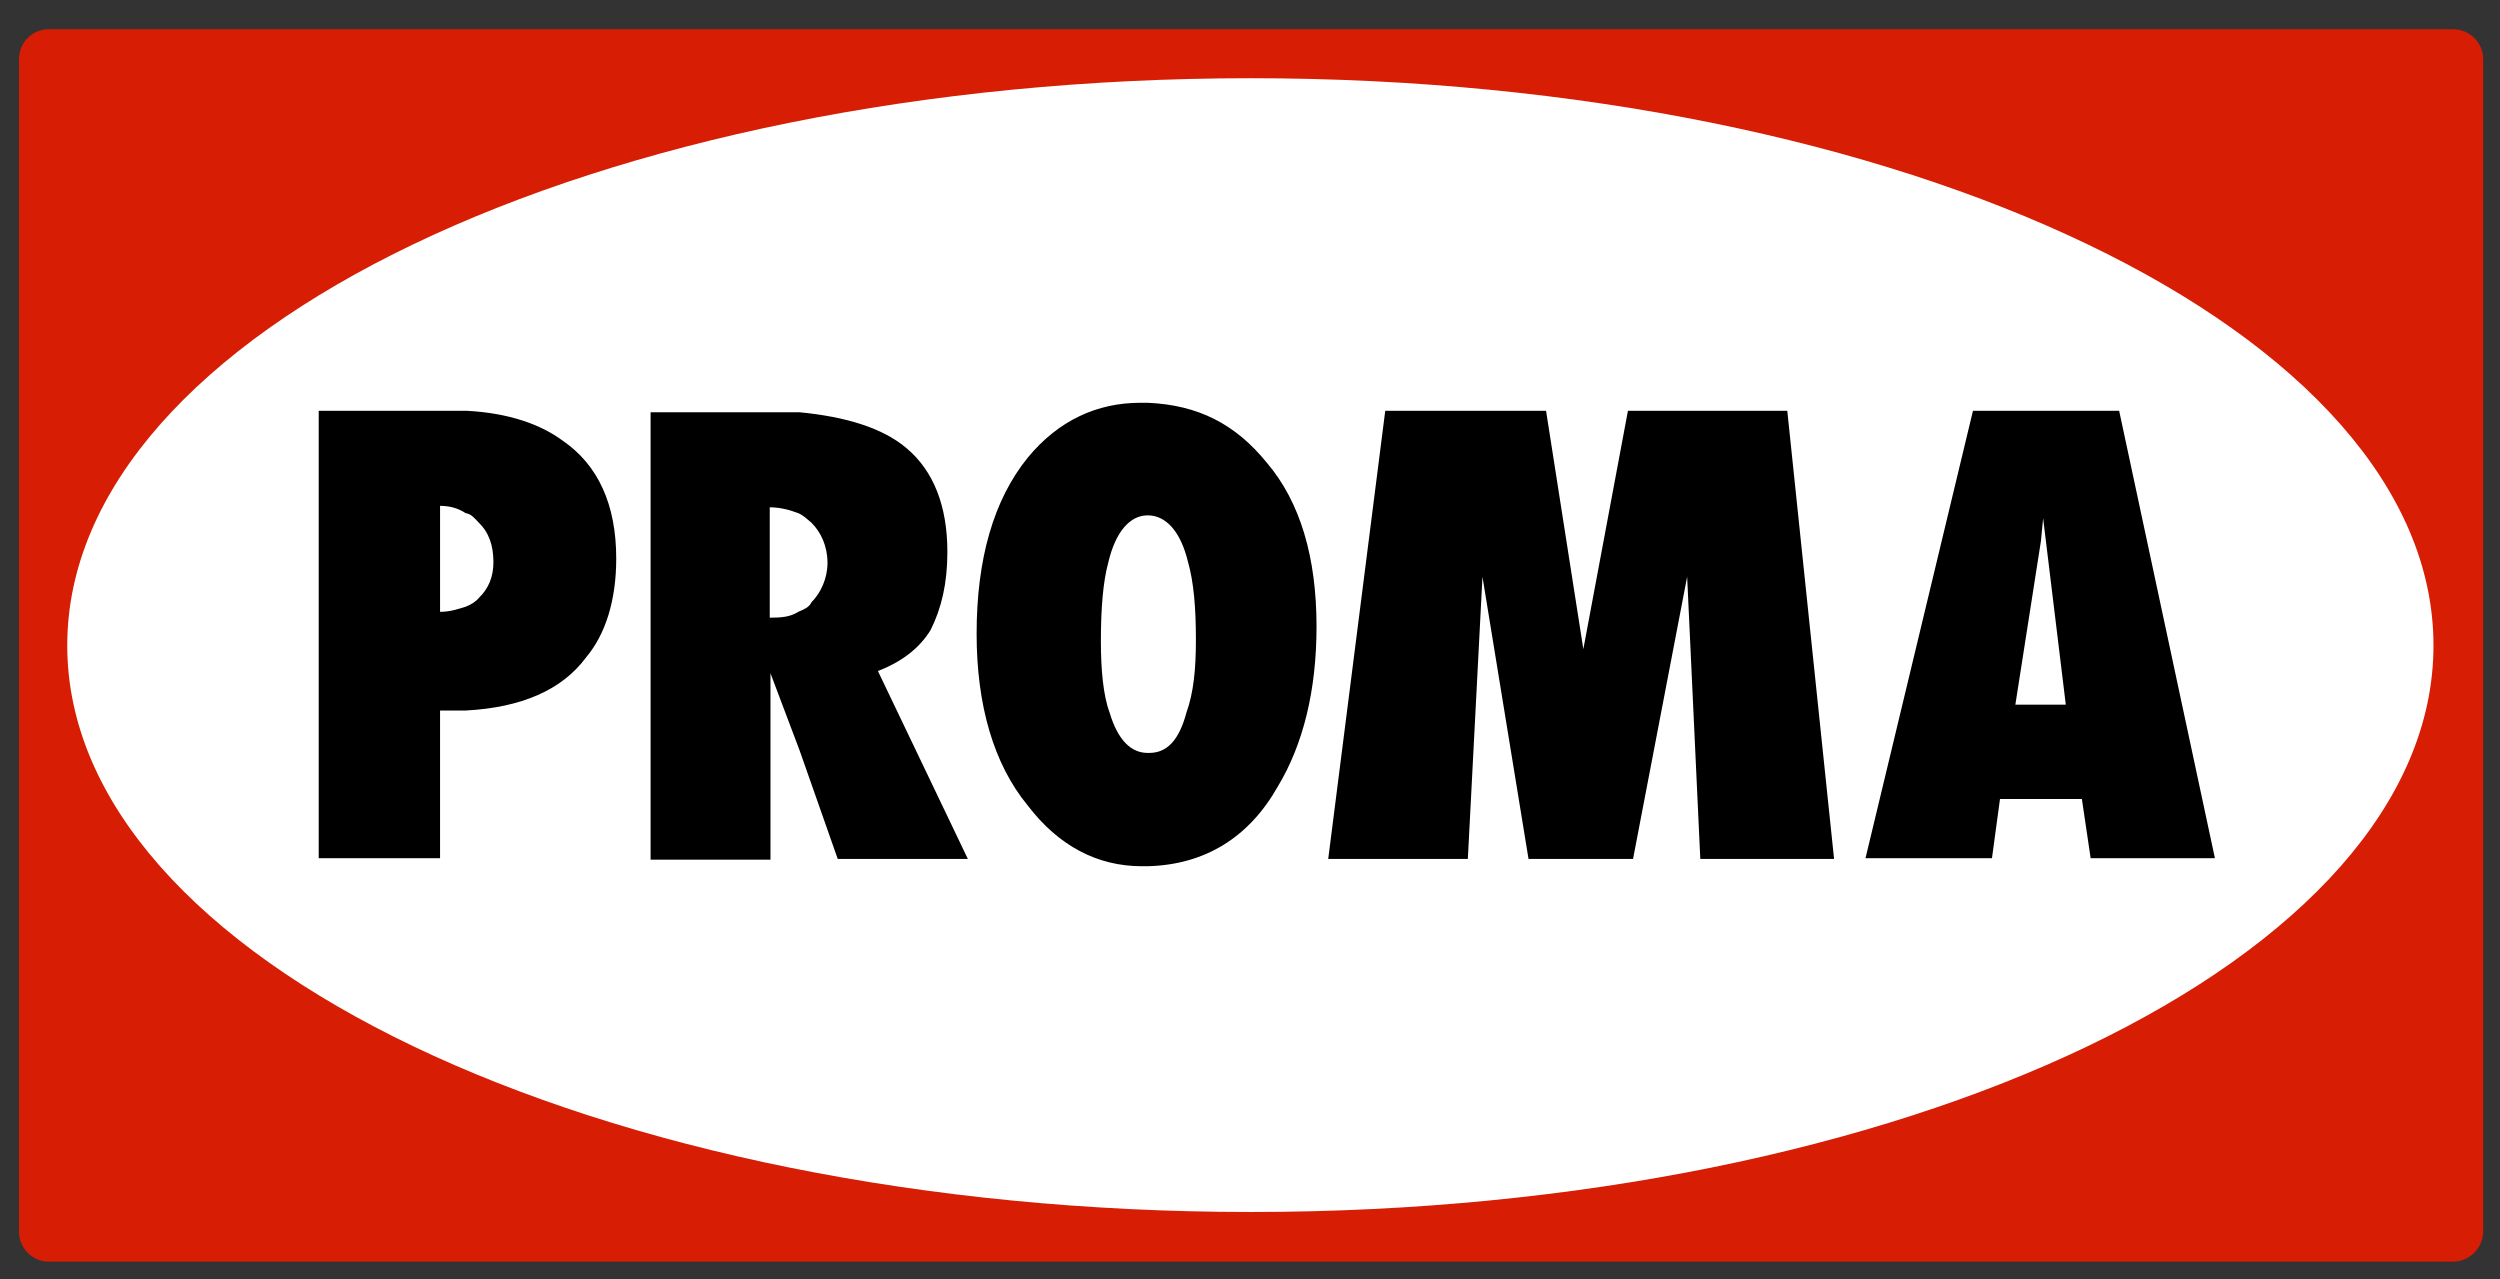
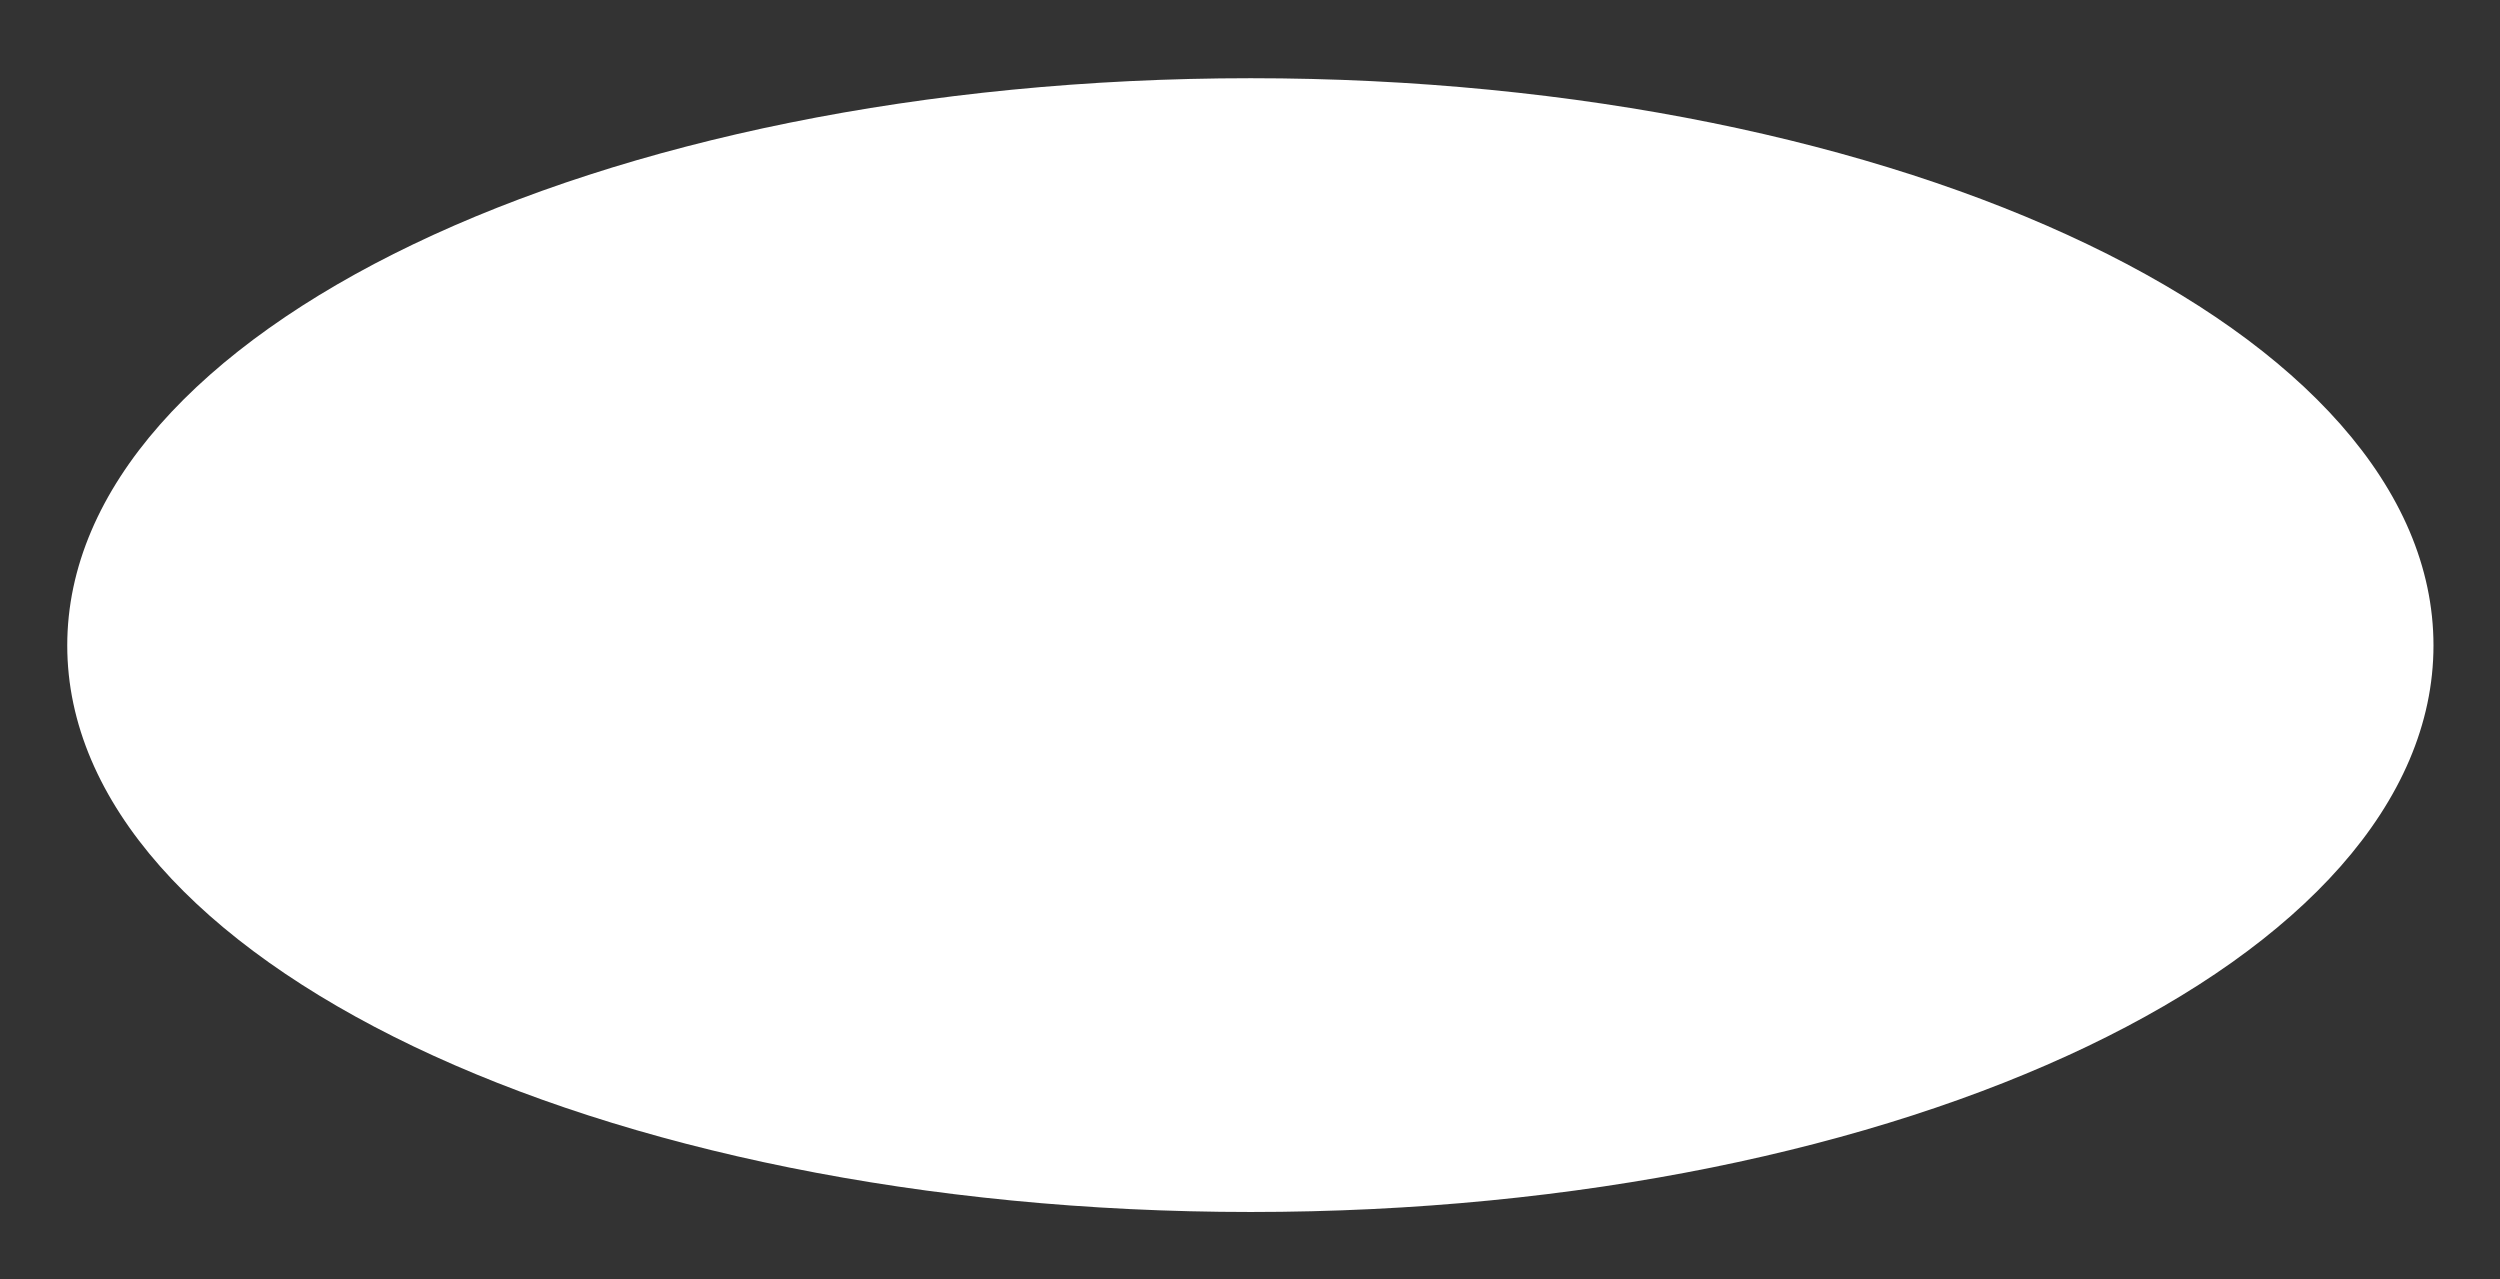
<svg xmlns="http://www.w3.org/2000/svg" version="1.2" viewBox="0 1 342 175" width="342" height="175">
  <rect x="0" y="1" width="342" height="175" fill="#333333" stroke="none" />
  <title>logo_proma-svg</title>
  <style>
		.s0 { fill: #d71d03 } 
		.s1 { fill: #ffffff } 
		.s2 { fill: #000000 } 
	</style>
  <g id="Layer 1">
-     <path id="Layer" fill-rule="evenodd" class="s0" d="m2.6 9.1c0-2.3 1.8-4.1 4.1-4.1h328.9c2.2 0 4.1 1.8 4.1 4.1v160.4c0 2.2-1.9 4.1-4.1 4.1h-328.9c-2.3 0-4.1-1.9-4.1-4.1z" />
    <path id="Layer" fill-rule="evenodd" class="s1" d="m171.1 166.8c-89.6 0-161.9-34.6-161.9-77.5 0-42.9 72.3-77.6 161.9-77.6 89.5 0 161.8 34.7 161.8 77.6 0 42.9-72.3 77.5-161.8 77.5z" />
-     <path id="Layer" fill-rule="evenodd" class="s2" d="m77 61.3c-3.1-2.3-7.5-3.8-13.1-4.1h-20.3v61.2h16.6v-20.2h3.5c7.6-0.4 13.2-2.8 16.5-7.3 2.6-3.1 4.1-7.7 4.1-13.5 0-7.4-2.5-12.8-7.3-16.1zm-11.5 21.5c-0.3 0.4-1 0.9-1.8 1.2-1 0.3-2.1 0.7-3.5 0.7v-14.5q2 0 3.5 1c0.8 0.1 1.3 0.8 1.8 1.3q2 1.9 2 5.4 0 3-2 4.9zm224.4-25.6h-20l-14.7 61.2h17.3l1.1-8.1h11.2l1.2 8.1h17zm-10.7 40.2h-3.5l3.5-22.4 0.3-3.1 3.1 25.5zm-122.2-41.3h-1c-5.9 0-11.2 2.4-15.4 7.5-4.7 5.8-7 13.9-7 24.1 0 9.7 2.3 17.8 7 23.5 4.2 5.5 9.5 8.3 15.6 8.3h0.8c7.9-0.2 13.9-4 17.8-10.9 3.5-5.8 5.3-13.2 5.3-21.9 0-9.4-2.2-17-6.8-22.4-4.3-5.3-9.4-7.9-16.3-8.2zm5.3 42.4c-1 3.7-2.6 5.5-5.1 5.5h-0.2c-2.3 0-4.1-1.8-5.2-5.5-0.9-2.4-1.2-6-1.2-9.8 0-4.5 0.3-8.1 1-10.7 1-4.3 3-6.5 5.4-6.5 2.5 0 4.5 2.2 5.5 6.3 0.8 2.8 1.1 6.3 1.1 10.7 0 4-0.3 7.2-1.3 10zm60.4-41.3l-6.1 32.6-5.1-32.6h-22l-7.8 61.3h19.1l2-38.6 6.3 38.6h14.3l7.4-38.6 1.8 38.6h18.3l-6.4-61.3zm-95.4 30c1.5-3 2.3-6.4 2.3-10.7 0-6.3-1.9-11.1-5.6-14.2-3.3-2.8-8.4-4.3-14.6-4.9h-20.4v61.2h16.4v-25.5l4 10.6 5.2 14.8h17.8l-12.3-25.7c3.1-1.2 5.6-3 7.2-5.6zm-16.3-3.8c-0.3 0.7-1.1 1-1.8 1.3-1.1 0.7-2.3 0.8-3.9 0.8v-15.1c1.3 0 2.6 0.3 3.9 0.8 0.7 0.3 1.2 0.8 1.8 1.3 1.3 1.3 2.2 3.2 2.2 5.5 0 2.1-0.9 4.1-2.2 5.4zm249.8-71v5h-2.4v-12.4h5.1c1.1 0 2.1 0.2 2.6 0.3 0.6 0.2 1.1 0.7 1.5 1.2q0.5 0.7 0.5 2c0 0.8-0.2 1.5-0.7 1.9-0.5 0.5-1.1 0.9-2.3 1.2 0.8 0.2 1.5 0.3 1.8 0.8 0.3 0.4 0.5 1.2 0.7 2.2v1c0 0.8 0.1 1.4 0.3 1.9h-2.3c-0.2-0.3-0.3-0.8-0.3-1.5 0-1.6-0.4-2.6-1-3.1-0.4-0.3-1-0.3-1.8-0.3h-1.7zm0-1.8h2.5c0.8 0 1.3-0.2 1.8-0.5 0.3-0.3 0.7-0.8 0.7-1.3 0-0.7-0.2-1.2-0.5-1.4-0.4-0.3-1-0.4-1.8-0.4h-2.5v3.6z" />
    <path id="Layer" fill-rule="evenodd" class="s2" d="m363.2 21.6c-5.5 0-10-4.5-10-10.1 0-5.5 4.5-10 10-10 5.6 0 10.1 4.5 10.1 10 0 5.6-4.5 10.1-10.1 10.1zm0.2-1.7c-4.7 0-8.4-3.7-8.4-8.4 0-4.6 3.7-8.4 8.4-8.4 4.6 0 8.4 3.8 8.4 8.4 0 4.7-3.8 8.4-8.4 8.4z" />
  </g>
</svg>